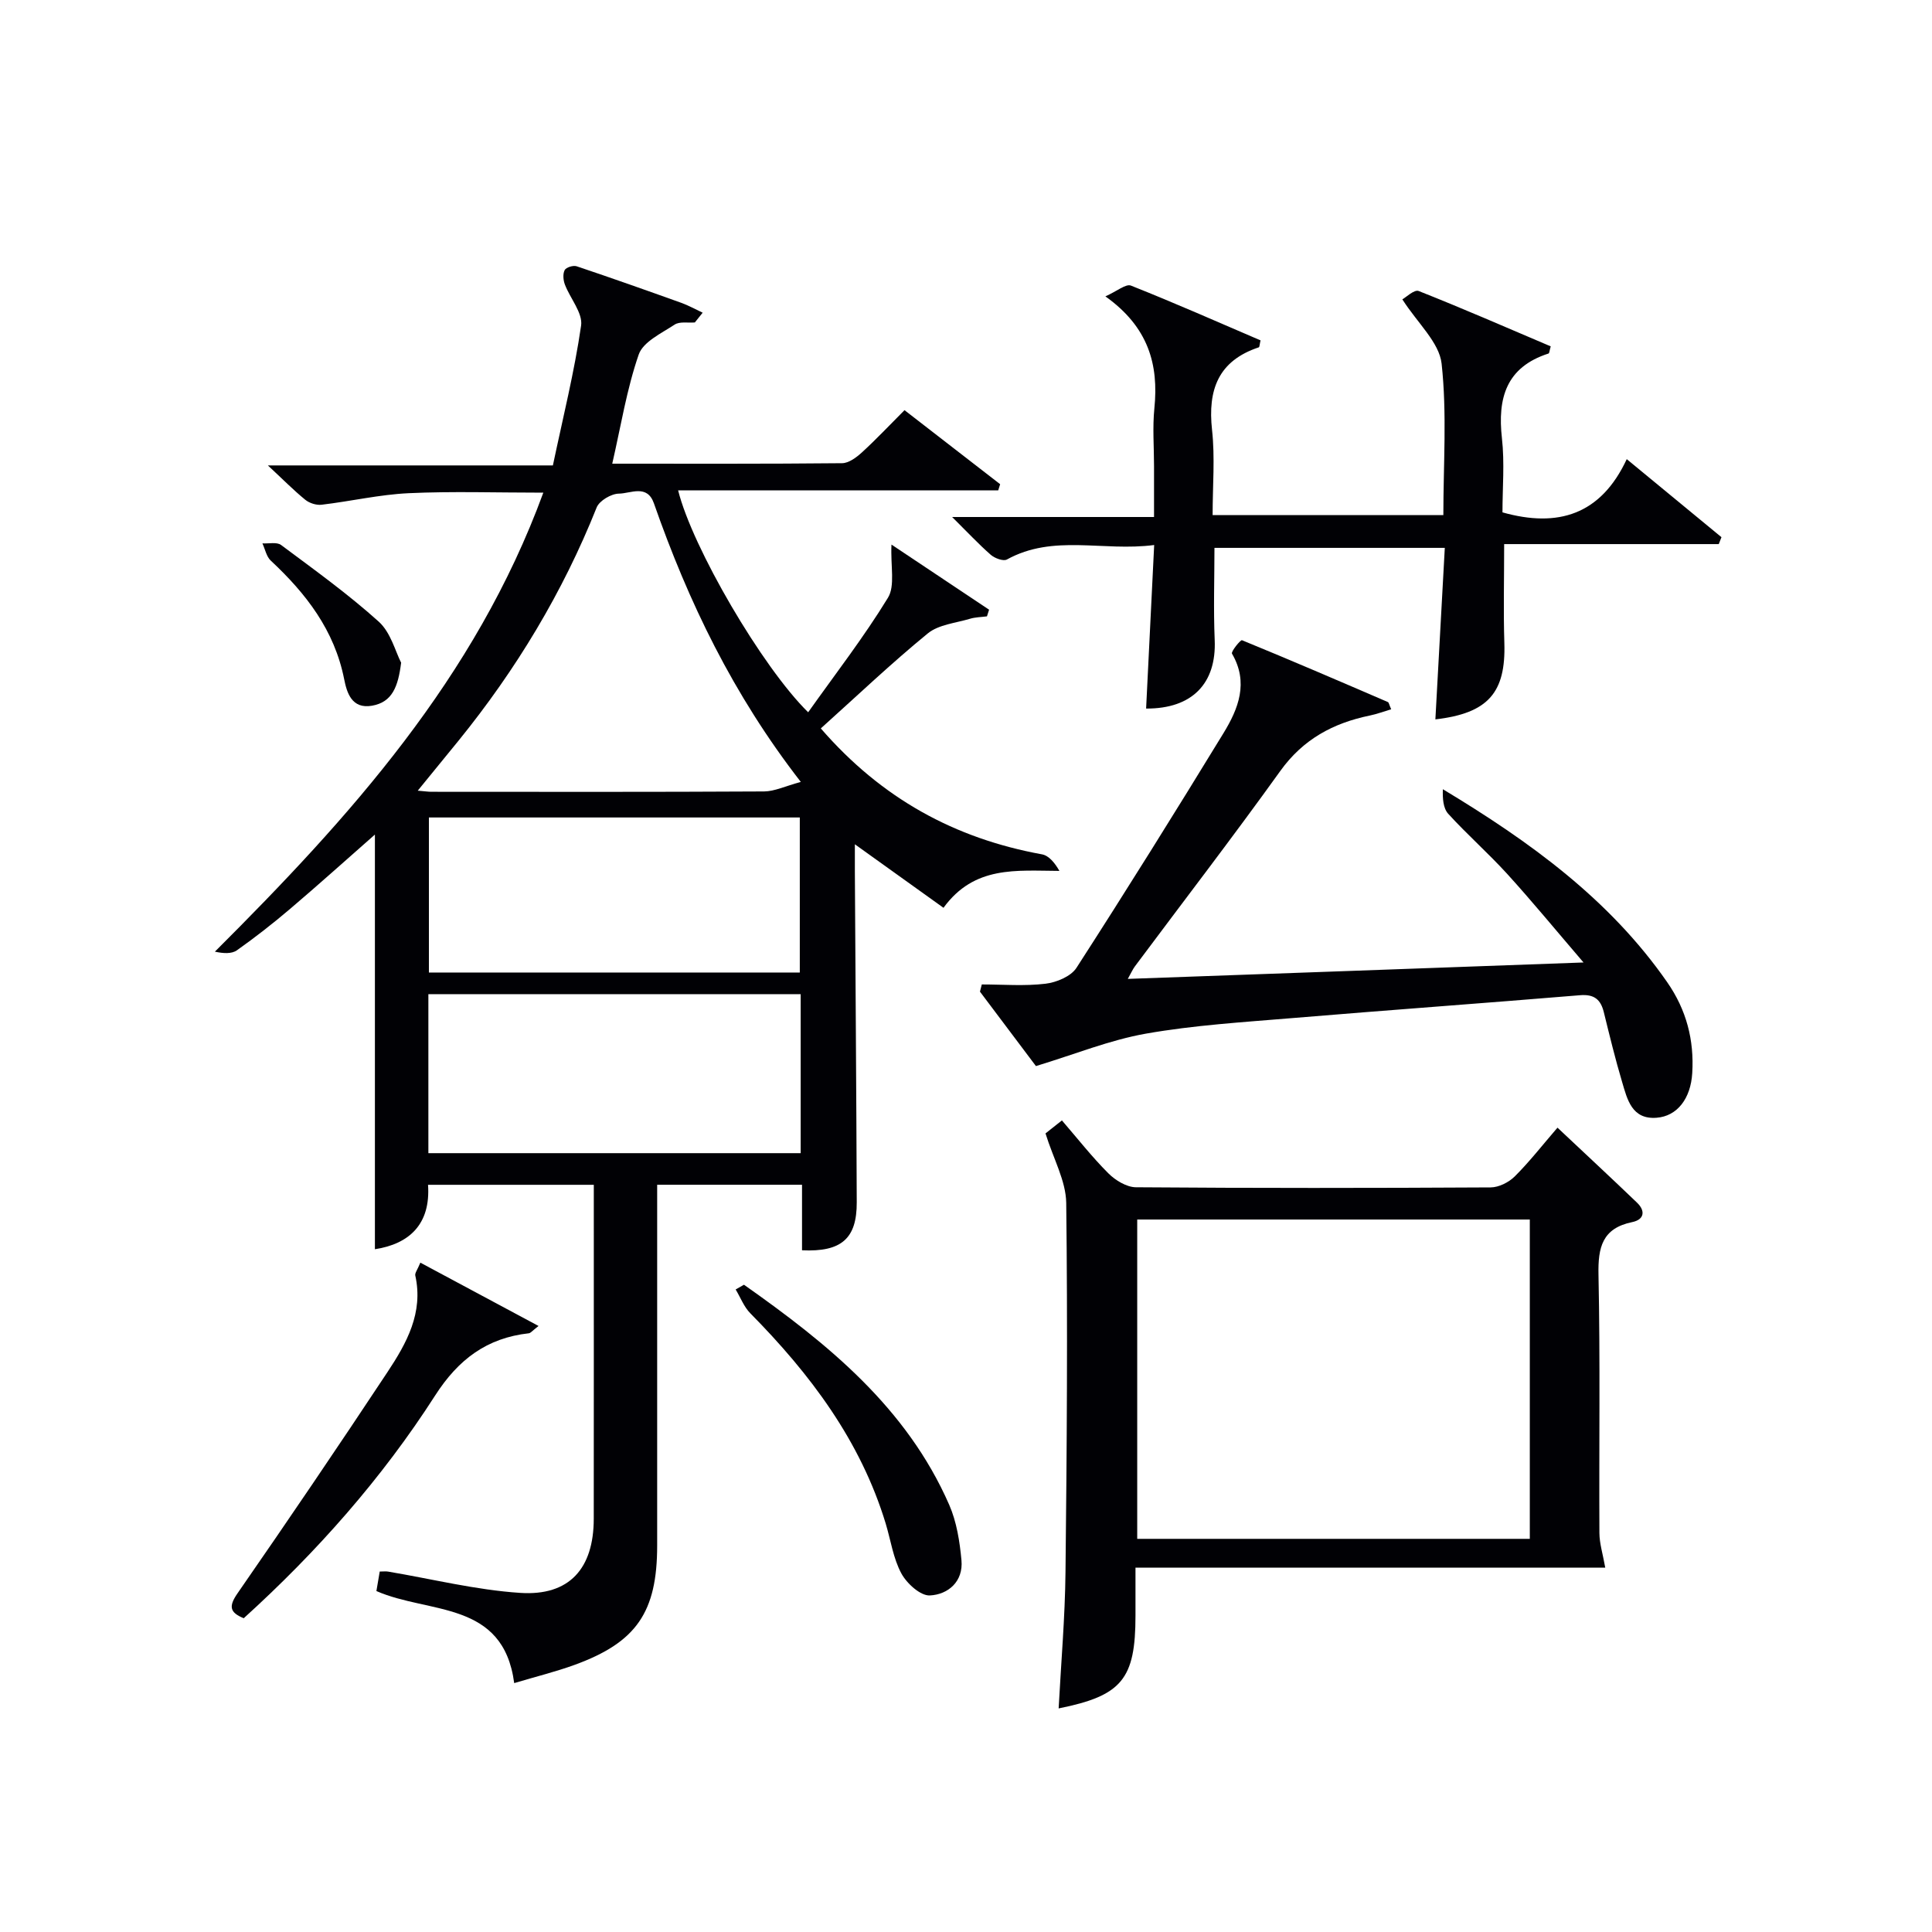
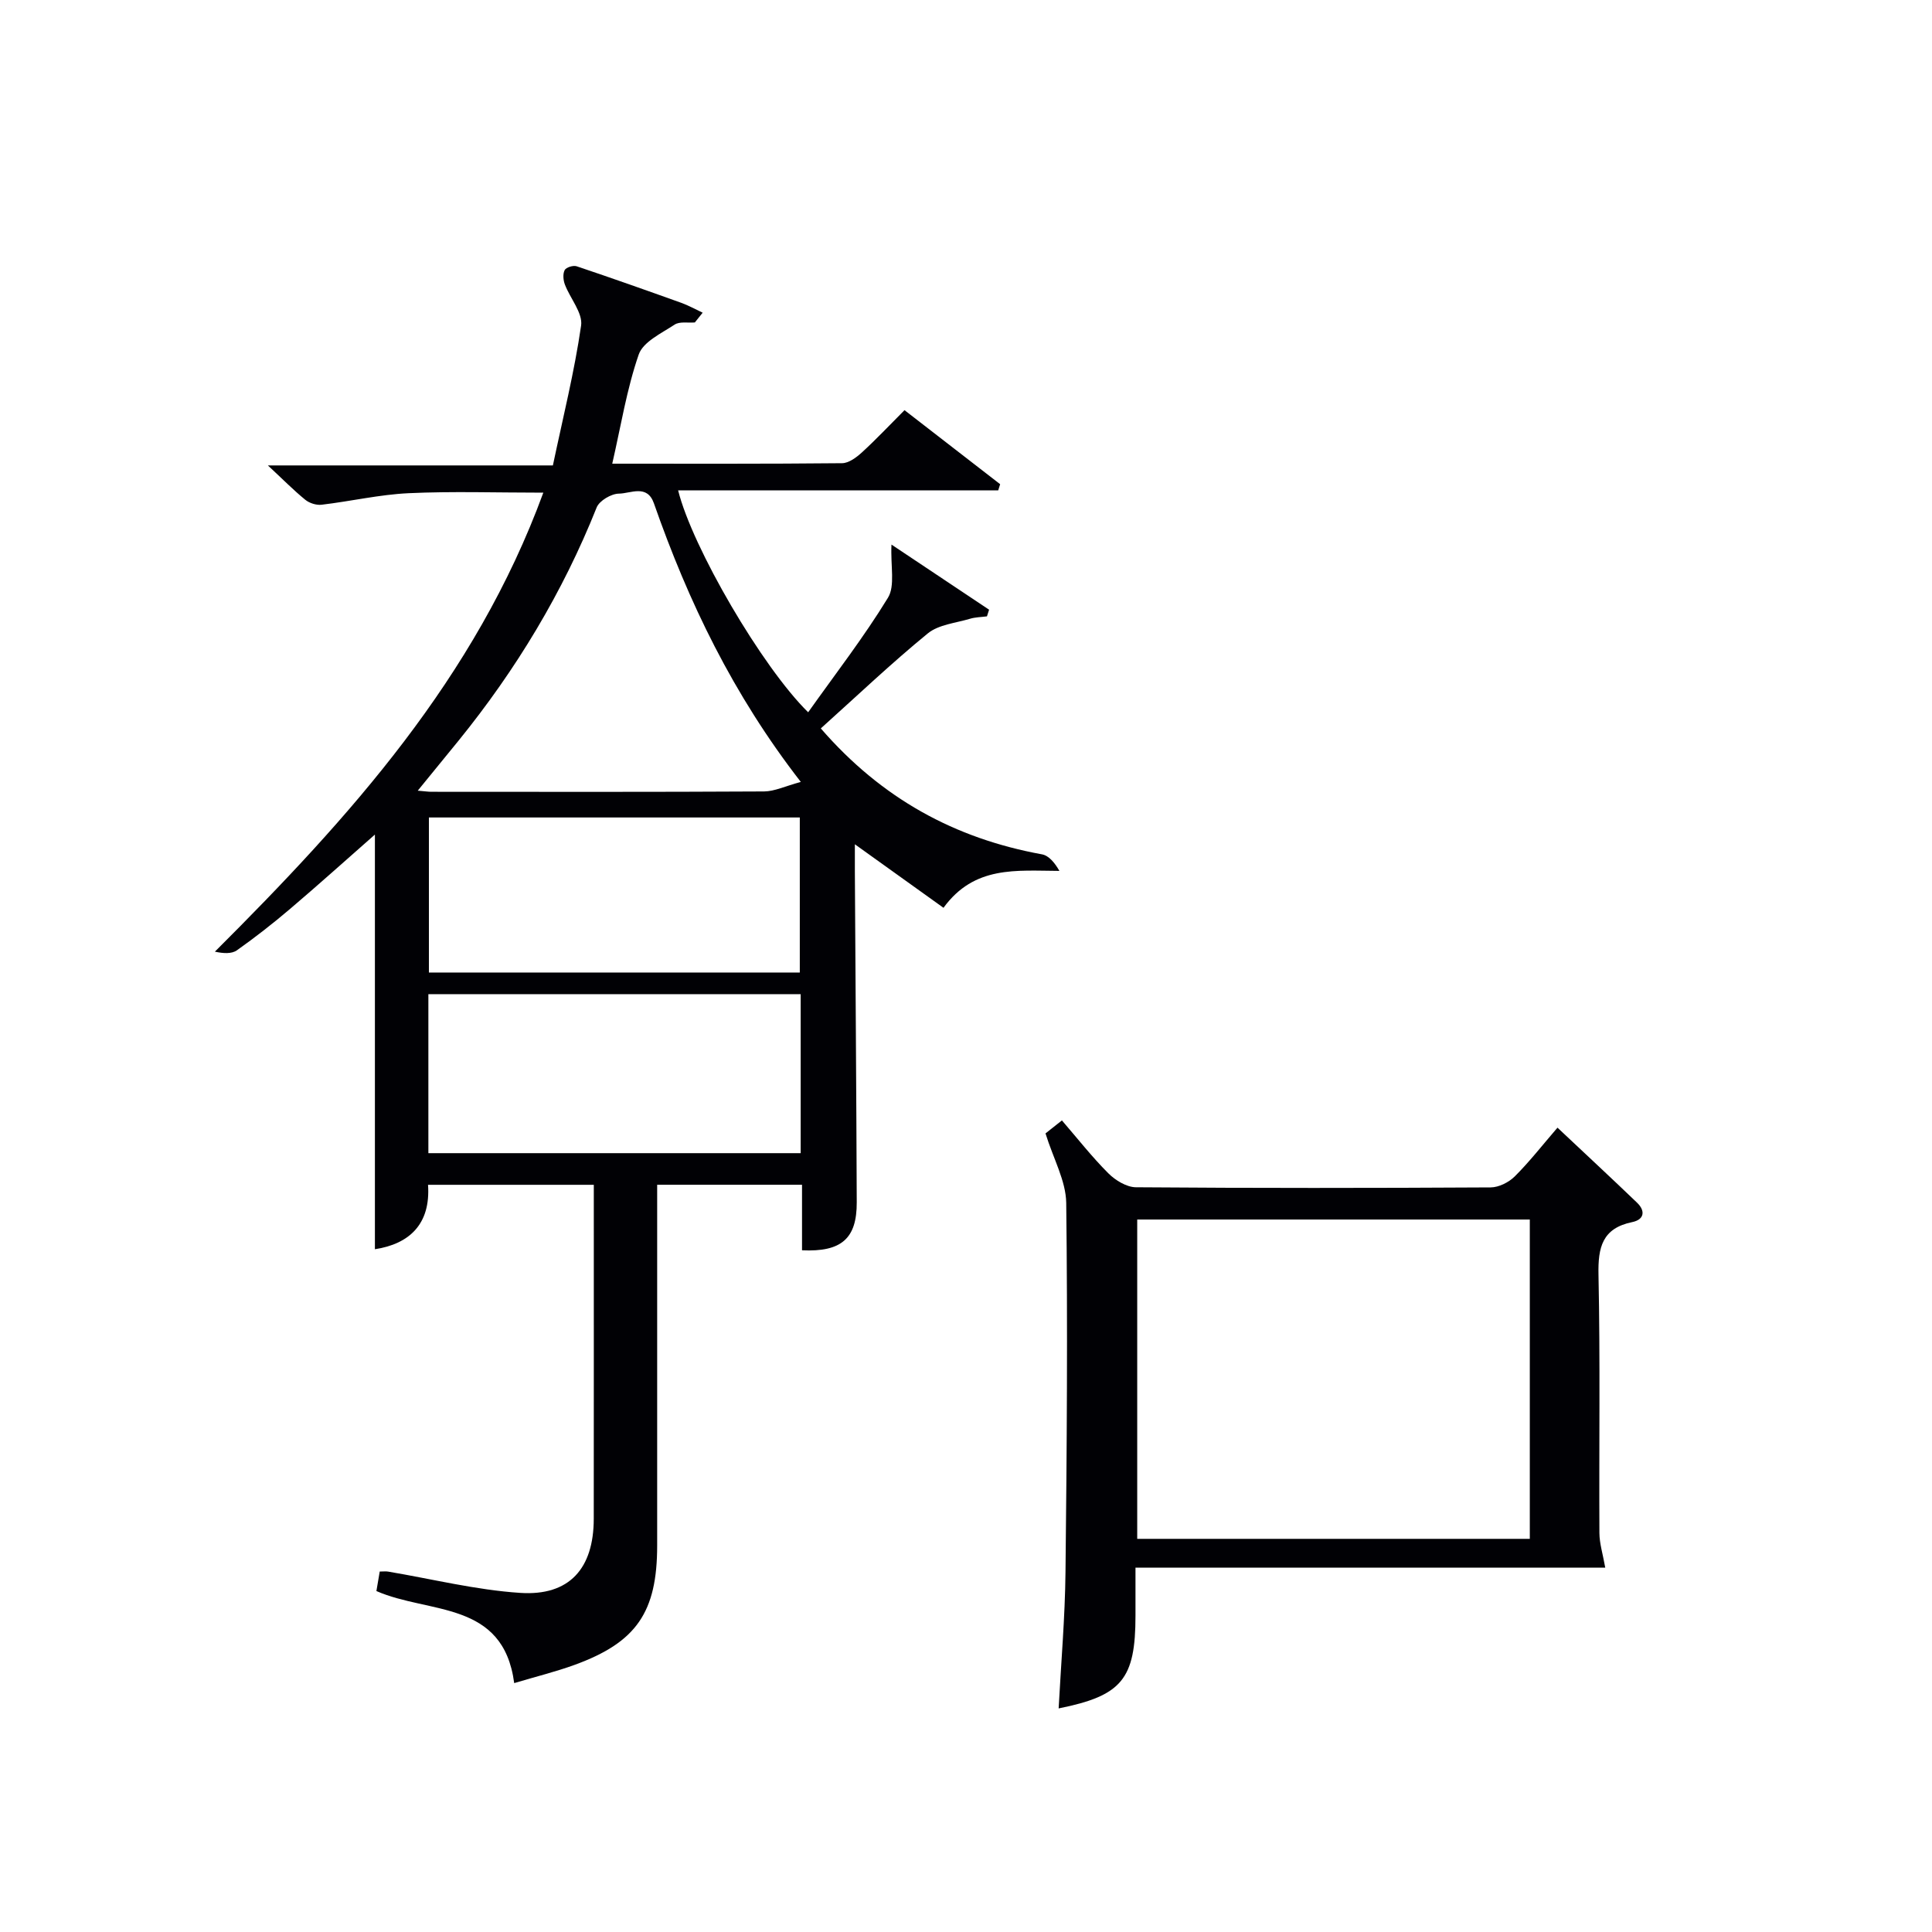
<svg xmlns="http://www.w3.org/2000/svg" enable-background="new 0 0 400 400" viewBox="0 0 400 400">
  <g fill="#010105">
    <path d="m169.94 150.81c12.62 14.56 27.79 22.79 45.78 26.07 1.44.26 2.65 1.74 3.62 3.43-8.95-.04-17.61-1.13-24 7.64-5.9-4.23-11.76-8.43-18.35-13.15 0 2.21-.01 3.92 0 5.64.13 22.83.31 45.65.39 68.48.03 7.51-3.16 10.32-11.33 9.94 0-4.41 0-8.85 0-13.57-10.03 0-19.62 0-29.99 0v5.2c0 23.16.01 46.33 0 69.49 0 13.8-4.28 20.06-17.14 24.73-3.88 1.41-7.92 2.4-12.46 3.76-2.27-17.18-17.61-14.27-28.53-19.06.21-1.2.44-2.58.69-4.04.8 0 1.27-.07 1.72.01 9.12 1.53 18.19 3.81 27.37 4.41 10.18.67 15.21-5.05 15.22-15.33.02-21.5.01-43 .01-64.49 0-1.46 0-2.92 0-4.67-11.53 0-22.63 0-34.32 0 .57 8.17-3.91 12.26-11 13.34 0-28.6 0-57.11 0-85.85-5.83 5.12-11.61 10.33-17.54 15.37-3.55 3.02-7.23 5.9-11.03 8.59-1.09.77-2.82.66-4.56.28 27.9-27.84 53.9-56.57 68-95.03-9.76 0-18.83-.31-27.87.11-6.03.28-12.01 1.68-18.04 2.39-1.09.13-2.52-.33-3.38-1.03-2.44-1.99-4.66-4.25-7.74-7.11h59.01c2.08-9.9 4.45-19.35 5.84-28.95.38-2.61-2.27-5.62-3.36-8.51-.34-.9-.45-2.19-.04-2.98.29-.57 1.77-1.03 2.48-.79 7.24 2.43 14.45 4.98 21.64 7.56 1.53.55 2.97 1.36 4.45 2.05-.54.67-1.08 1.34-1.62 2.02-1.42.12-3.15-.24-4.19.45-2.72 1.79-6.52 3.56-7.43 6.19-2.48 7.16-3.68 14.76-5.48 22.6 15.97 0 31.78.06 47.58-.1 1.4-.01 2.99-1.21 4.13-2.25 2.94-2.69 5.67-5.6 8.8-8.73 6.61 5.12 13.21 10.22 19.8 15.33-.13.43-.27.86-.4 1.28-22.03 0-44.06 0-66.27 0 2.94 11.82 17.4 36.6 26.92 45.94 5.65-7.96 11.54-15.56 16.52-23.71 1.52-2.48.52-6.5.73-11.01 6.85 4.57 13.53 9.02 20.21 13.48-.15.46-.3.92-.44 1.38-1.18.16-2.4.16-3.52.5-2.97.89-6.49 1.2-8.73 3.03-7.57 6.19-14.68 12.96-22.15 19.67zm-4.17 55.02c-25.91 0-51.42 0-77.08 0v32.92h77.08c0-11.02 0-21.78 0-32.92zm-.18-4.48c0-11.11 0-21.66 0-32.1-25.82 0-51.23 0-76.79 0v32.1zm.21-39.46c-14.07-18.11-23.3-37.35-30.41-57.67-1.41-4.03-4.82-2.04-7.24-2.02-1.59.01-4.06 1.46-4.62 2.87-7.02 17.59-16.68 33.58-28.58 48.26-2.65 3.27-5.32 6.53-8.46 10.37 1.57.13 2.18.23 2.8.23 22.97.01 45.94.06 68.91-.07 2.17-.02 4.34-1.09 7.6-1.97z" />
    <path d="m216.46 234.66c.76-.6 1.9-1.5 3.4-2.69 3.26 3.78 6.23 7.57 9.61 10.95 1.45 1.45 3.77 2.87 5.7 2.89 24.48.19 48.96.17 73.45.03 1.7-.01 3.76-1.05 5-2.28 3.04-3.03 5.7-6.45 8.84-10.09 5.65 5.32 11.11 10.38 16.47 15.53 1.79 1.72 1.49 3.51-.99 4.02-6.2 1.28-7.11 5.2-6.99 10.9.37 17.81.1 35.64.19 53.46.01 2.18.71 4.35 1.21 7.19-31.82 0-64.11 0-97.26 0v9.92c0 13.15-2.8 16.59-15.91 19.22.5-9.46 1.32-18.85 1.42-28.24.28-25.48.46-50.96.15-76.43-.07-4.57-2.65-9.09-4.29-14.38zm100.27 17.83c-27.4 0-54.41 0-81.28 0v66.11h81.28c0-22.11 0-43.9 0-66.11z" />
-     <path d="m197.13 107.04h41.8c0-3.7 0-7.1 0-10.51 0-4-.33-8.03.07-11.99.92-9.09-1.23-16.83-10.14-23.18 2.39-1.06 4.24-2.65 5.29-2.23 9.05 3.59 17.96 7.53 26.83 11.34-.2.87-.2 1.39-.36 1.44-8.4 2.79-10.59 8.8-9.68 17.09.63 5.72.12 11.57.12 17.64h47.77c0-10.53.77-21.04-.36-31.35-.49-4.4-4.96-8.36-8.13-13.31.76-.42 2.47-2.09 3.38-1.73 9.21 3.64 18.29 7.61 27.34 11.46-.26.9-.28 1.42-.45 1.48-8.77 2.82-10.59 9.21-9.65 17.56.57 5.08.11 10.28.11 15.33 11.5 3.24 20.37.49 25.73-11.02 7.02 5.79 13.32 10.97 19.61 16.16-.19.48-.38.96-.56 1.43-14.68 0-29.36 0-44.43 0 0 7.3-.17 13.89.04 20.47.32 10.26-3.33 14.55-14.28 15.82.65-11.75 1.29-23.43 1.95-35.51-16.08 0-31.65 0-47.69 0 0 6.26-.22 12.68.05 19.07.39 8.99-4.67 14.26-14.2 14.2.54-11.02 1.09-22.04 1.67-33.86-10.63 1.39-20.86-2.32-30.49 3-.74.41-2.52-.26-3.34-.97-2.49-2.18-4.76-4.62-8-7.83z" />
-     <path d="m327.85 199.27c-5.83-6.8-10.65-12.67-15.76-18.29-3.92-4.31-8.32-8.18-12.24-12.48-1.07-1.17-1.19-3.2-1.12-5.1 17.98 10.83 34.5 22.76 46.45 39.96 3.98 5.73 5.6 11.97 5.18 18.83-.32 5.25-3.1 8.91-7.39 9.23-5.12.39-6.06-3.8-7.13-7.41-1.42-4.76-2.59-9.59-3.78-14.42-.65-2.67-2.01-3.78-4.93-3.54-19.87 1.65-39.76 3.08-59.64 4.74-10.1.84-20.27 1.46-30.22 3.21-7.53 1.33-14.77 4.29-22.79 6.72-3.28-4.36-7.43-9.89-11.59-15.41.13-.5.26-1 .38-1.49 4.4 0 8.84.37 13.18-.15 2.28-.27 5.27-1.51 6.42-3.29 10.36-16.06 20.47-32.28 30.44-48.59 3.08-5.04 5.26-10.47 1.76-16.46-.24-.42 1.77-2.9 2.07-2.78 10.12 4.14 20.16 8.47 30.2 12.8.22.09.27.57.69 1.5-1.53.45-2.95.99-4.41 1.29-7.59 1.56-13.83 4.91-18.54 11.47-9.8 13.65-20.05 26.98-30.1 40.45-.47.63-.79 1.38-1.48 2.61 31.29-1.11 62.02-2.23 94.35-3.4z" />
-     <path d="m87.03 261.42c8.31 4.45 16.09 8.62 24.47 13.11-1.31 1.01-1.63 1.46-2 1.51-8.7.97-14.61 5.4-19.42 12.9-11 17.14-24.46 32.35-39.62 46.1-2.84-1.18-3.2-2.39-1.29-5.15 10.51-15.16 20.87-30.43 31.05-45.81 3.95-5.97 7.48-12.27 5.76-20-.11-.51.43-1.16 1.05-2.66z" />
-     <path d="m154.03 265.99c17.34 12.21 33.68 25.42 42.5 45.58 1.54 3.53 2.17 7.59 2.53 11.46.41 4.4-2.75 7.1-6.54 7.29-1.95.1-4.78-2.48-5.9-4.55-1.69-3.12-2.2-6.88-3.25-10.35-5.22-17.15-15.62-30.95-28.01-43.5-1.33-1.34-2.05-3.29-3.05-4.95.58-.33 1.15-.66 1.72-.98z" />
-     <path d="m83.05 137.2c-.62 4.96-1.83 8.17-6.02 8.91-4.21.74-5.22-2.71-5.77-5.47-2.01-10.16-7.89-17.75-15.2-24.57-.9-.84-1.17-2.36-1.73-3.57 1.3.08 2.98-.32 3.86.33 6.88 5.13 13.88 10.16 20.24 15.89 2.49 2.26 3.44 6.21 4.62 8.48z" />
  </g>
</svg>